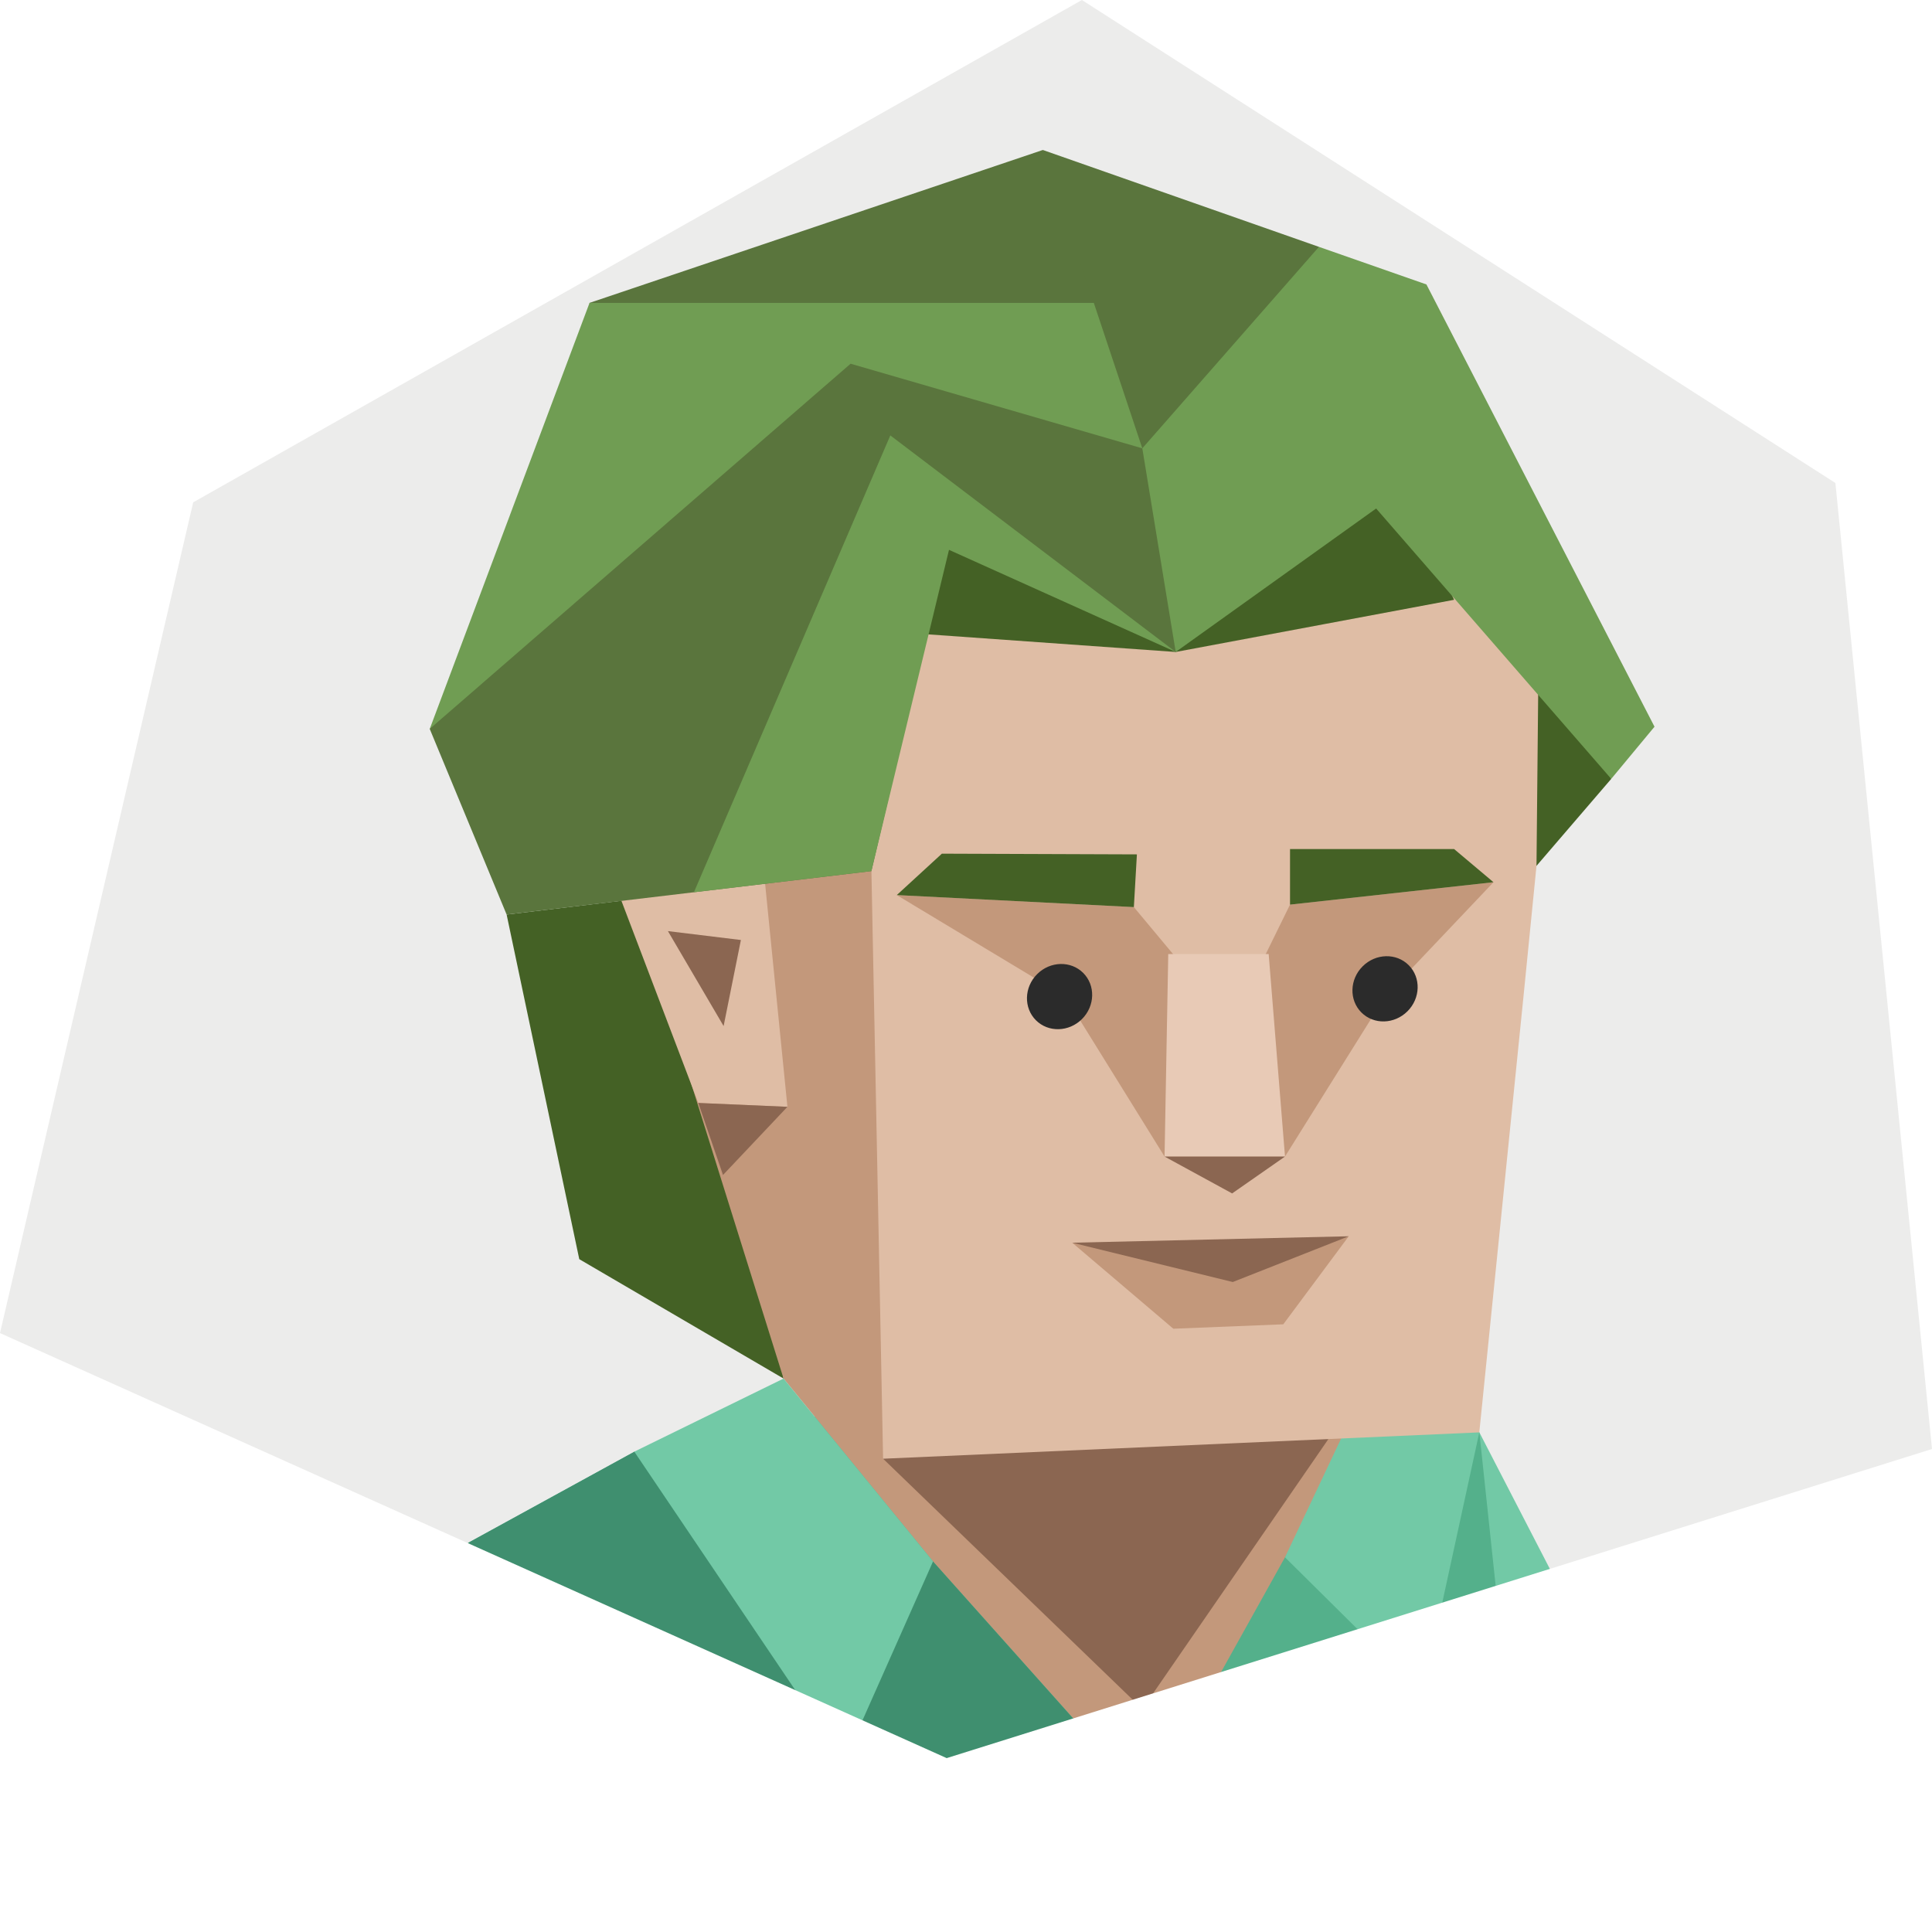
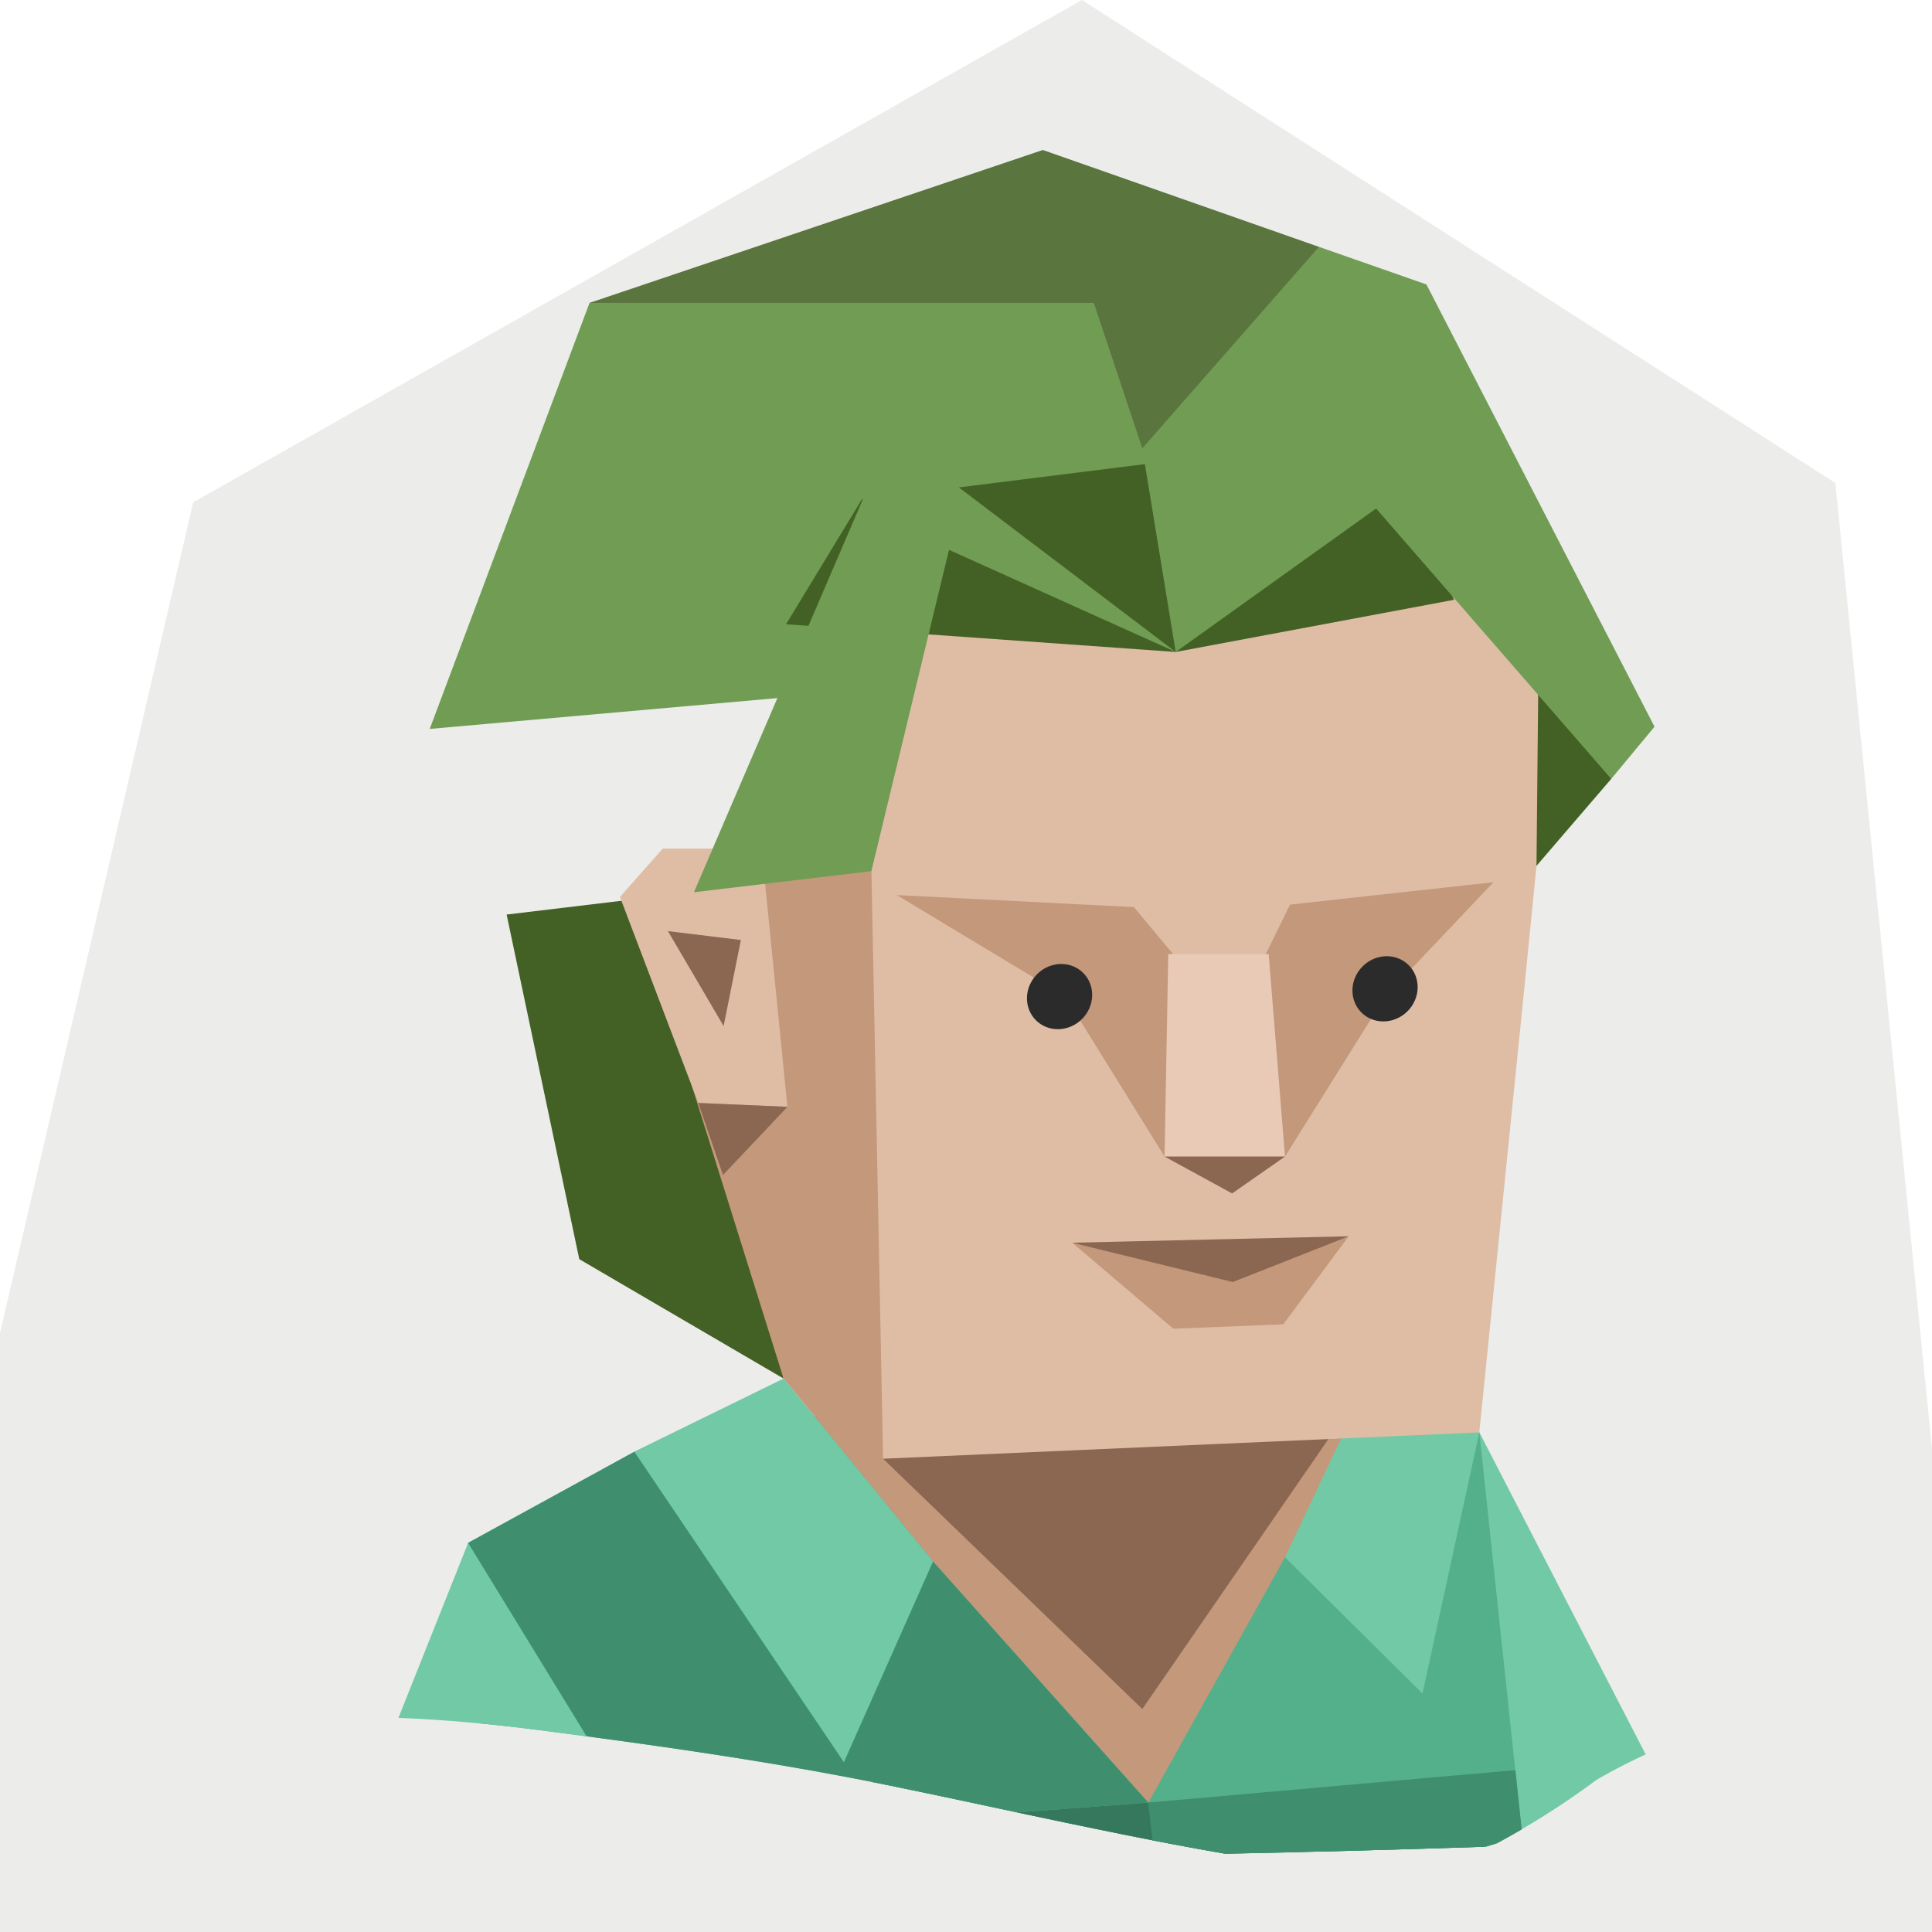
<svg xmlns="http://www.w3.org/2000/svg" id="1c53ec8e-illustration" viewBox="0 0 350 350">
  <defs>
    <style>.face__bg{fill:#ececeb;}.cls-1c53ec8e-2,.cls-1c53ec8e-5{fill:#35785d;}.cls-1c53ec8e-2{fill-rule:evenodd;}.cls-1c53ec8e-3{fill:#72c9a6;}.cls-1c53ec8e-4{fill:#54b08b;}.cls-1c53ec8e-6{fill:#3f8f6f;}.cls-1c53ec8e-7{fill:#446125;}.cls-1c53ec8e-8{fill:#c3987b;}.cls-1c53ec8e-9{fill:#8b6651;}.cls-1c53ec8e-10{fill:#5a753d;}.cls-1c53ec8e-11{fill:#709d53;}.cls-1c53ec8e-12{fill:#dfbda5;}.cls-1c53ec8e-13{fill:#2b2b2b;}.cls-1c53ec8e-14{fill:#e8cab6;}.cls-1c53ec8e-15{fill:#fff;}</style>
  </defs>
  <g id="1c53ec8e-backgrounds">
    <rect class="face__bg" width="350" height="350" />
  </g>
  <path class="cls-1c53ec8e-2" d="M160.56,323.34c17.31,3.53,34.54,7.45,51.88,10.75l-57.58-47.8L158,322.84Z" />
  <path class="cls-1c53ec8e-3" d="M271.17,333.93a149.13,149.13,0,0,0,18.05-11.49q4.39-2.55,8.91-4.61L268,259.49l-28.52,75.93q14.84-.37,29.67-.87Z" />
  <path class="cls-1c53ec8e-4" d="M98.11,313.48c21,2.72,41.74,5.63,62.45,9.86,20.47,4.17,40.83,8.91,61.41,12.49q23.6-.49,47.19-1.29l2-.61c1.51-.81,3-1.66,4.48-2.52L268,259.49,257.6,260l-1.17-2-33.89-16L114.91,263,84.81,279.5,87,312.22Q92.55,312.76,98.11,313.48Z" />
-   <path class="cls-1c53ec8e-5" d="M221.94,335.82q23.46-.49,46.9-1.26l-1.48-6.32L208,326.55l-23.76,1.79C196.8,331,209.33,333.63,221.94,335.82Z" />
+   <path class="cls-1c53ec8e-5" d="M221.94,335.82q23.46-.49,46.9-1.26l-1.48-6.32L208,326.55l-23.76,1.79C196.8,331,209.33,333.63,221.94,335.82" />
  <path class="cls-1c53ec8e-6" d="M222,335.82q23.6-.49,47.19-1.28l2-.61c1.51-.81,3-1.66,4.48-2.52l-1.14-10.74L208,326.55l.8,6.86Q215.4,334.68,222,335.82Z" />
  <polygon class="cls-1c53ec8e-7" points="118.37 162.49 91.78 165.68 104.94 228.11 141.95 249.74 132.92 199.42 118.37 162.49" />
  <polygon class="cls-1c53ec8e-8" points="208.04 326.55 232.79 282.12 263.42 228.11 157.98 115.79 139.37 155.45 115.77 166.14 141.95 249.74 169.03 282.87 208.04 326.55" />
  <polygon class="cls-1c53ec8e-9" points="179.11 255.9 159.98 264.26 206.94 309.6 240.65 260.7 179.11 255.9" />
  <polygon class="cls-1c53ec8e-3" points="232.79 282.12 257.7 306.8 267.99 259.49 253.16 239.01 232.79 282.12" />
  <polygon class="cls-1c53ec8e-10" points="108.31 78.8 106.8 54.87 188.92 27.17 223.08 70.73 108.31 78.8" />
  <polygon class="cls-1c53ec8e-11" points="204.93 54.87 106.8 54.87 77.85 132.05 227.92 118.74 204.93 54.87" />
  <polygon class="cls-1c53ec8e-10" points="238.94 82.57 238.94 44.72 188.92 27.17 206.94 81.22 238.94 82.57" />
  <polygon class="cls-1c53ec8e-12" points="120.06 153.73 112.31 162.49 126.5 199.81 142.65 200.51 137.97 153.73 120.06 153.73" />
  <polygon class="cls-1c53ec8e-7" points="282.51 123.45 291.89 141.1 278.35 156.86 255.35 123.45 282.51 123.45" />
  <polygon class="cls-1c53ec8e-12" points="278.75 116.02 278.35 156.86 276.06 179.87 267.99 259.49 159.98 264.26 156.92 110.14 242.84 90.5 278.75 116.02" />
  <polygon class="cls-1c53ec8e-7" points="249.57 78.8 263.42 108.66 212.99 118.11 142.4 113.09 156.11 90.5 249.57 78.8" />
-   <polygon class="cls-1c53ec8e-10" points="217.03 84.05 206.94 81.22 154.09 65.89 77.85 132.05 91.78 165.68 157.86 157.81 172.65 94.84 212.99 118.11 217.03 84.05" />
  <polygon class="cls-1c53ec8e-11" points="212.99 118.11 206.94 81.22 238.94 44.72 258.41 51.53 299.73 131.65 291.89 141.1 249.3 92.12 212.99 118.11" />
  <polygon class="cls-1c53ec8e-9" points="121 168.68 134.22 170.29 131.09 185.88 121 168.68" />
  <path class="cls-1c53ec8e-3" d="M98.11,313.48l8.17,1.07L84.81,279.5,72.18,311.21C80.85,311.55,89.49,312.36,98.11,313.48Z" />
  <polygon class="cls-1c53ec8e-8" points="162.46 162.15 193 180.54 210.97 209.52 232.79 209.52 250.91 180.54 270.56 159.82 233.7 163.88 223.08 185.51 205.41 164.33 162.46 162.15" />
-   <polygon class="cls-1c53ec8e-7" points="233.7 163.88 233.7 153.81 263.42 153.81 270.56 159.82 233.7 163.88" />
-   <polygon class="cls-1c53ec8e-7" points="205.41 164.33 205.96 154.78 170.63 154.65 162.46 162.15 205.41 164.33" />
  <ellipse class="cls-1c53ec8e-13" cx="191.95" cy="180.54" rx="6.06" ry="5.75" transform="translate(-71.44 188.61) rotate(-45)" />
  <ellipse class="cls-1c53ec8e-13" cx="250.91" cy="179.13" rx="6.06" ry="5.75" transform="translate(-53.17 229.89) rotate(-45)" />
  <polygon class="cls-1c53ec8e-14" points="211.64 172.83 229.83 172.83 232.79 209.52 210.97 209.52 211.64 172.83" />
  <polygon class="cls-1c53ec8e-9" points="210.97 209.52 223.21 216.2 232.79 209.52 210.97 209.52" />
  <path class="cls-1c53ec8e-6" d="M160.56,323.34c7.92,1.61,15.82,3.31,23.72,5L208,326.55l-39-43.69L114.91,263,84.81,279.5l21.47,35.05C124.49,317,142.54,319.66,160.56,323.34Z" />
  <polygon class="cls-1c53ec8e-8" points="244.34 223.96 232.48 239.91 212.56 240.71 194.24 225.13 222.91 229.65 244.34 223.96" />
  <polygon class="cls-1c53ec8e-9" points="194.24 225.13 223.33 232.25 244.34 223.96 194.24 225.13" />
  <polygon class="cls-1c53ec8e-3" points="152.88 319.24 114.91 262.98 141.95 249.74 169.03 282.87 169.03 282.87 152.88 319.24" />
  <polygon class="cls-1c53ec8e-11" points="212.99 118.11 161.29 78.88 125.71 161.64 157.86 157.81 171.92 99.61 212.99 118.11" />
  <polygon class="cls-1c53ec8e-9" points="126.5 199.81 130.98 212.86 142.65 200.51 126.5 199.81" />
  <g id="1c53ec8e-frames">
    <polygon class="cls-1c53ec8e-15" points="196 0 0 0 0 241.5 35 91 196 0" />
-     <polygon class="cls-1c53ec8e-15" points="0 241.5 0 350 350 350 350 262.5 171.5 318.5 0 241.5" />
    <polygon class="cls-1c53ec8e-15" points="196 0 332.5 87.5 350 262.5 350 0 196 0" />
  </g>
</svg>